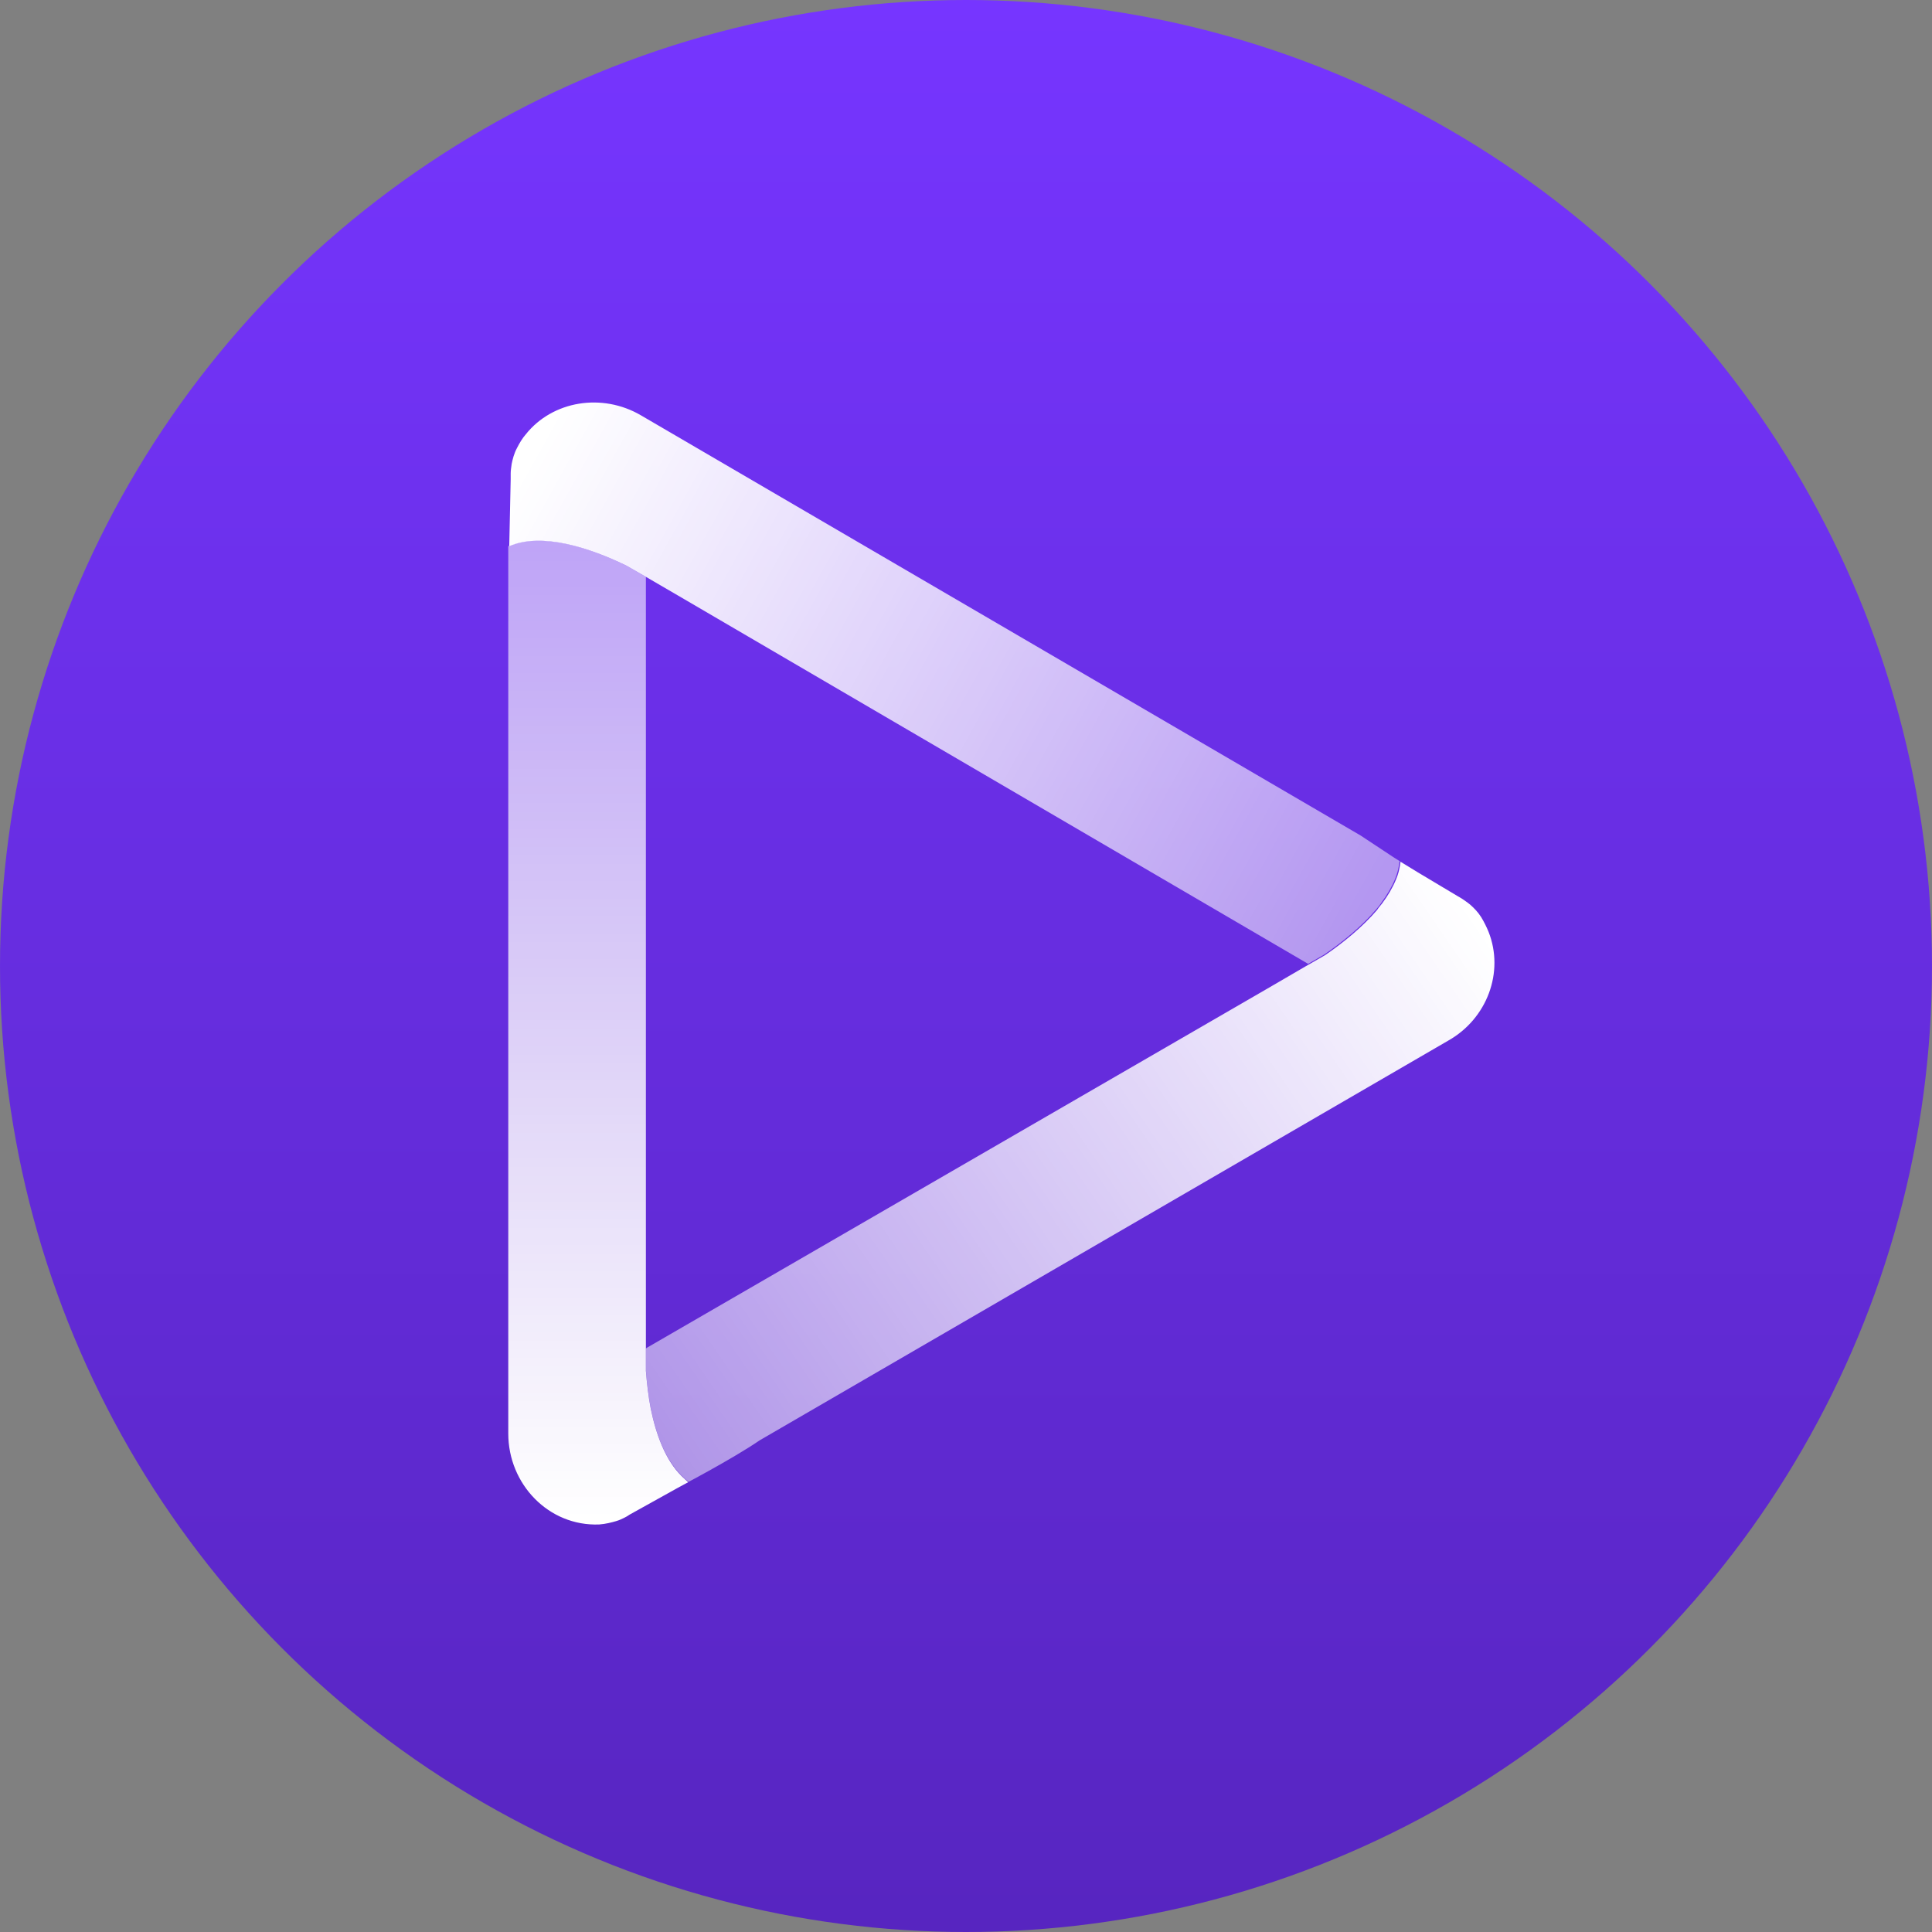
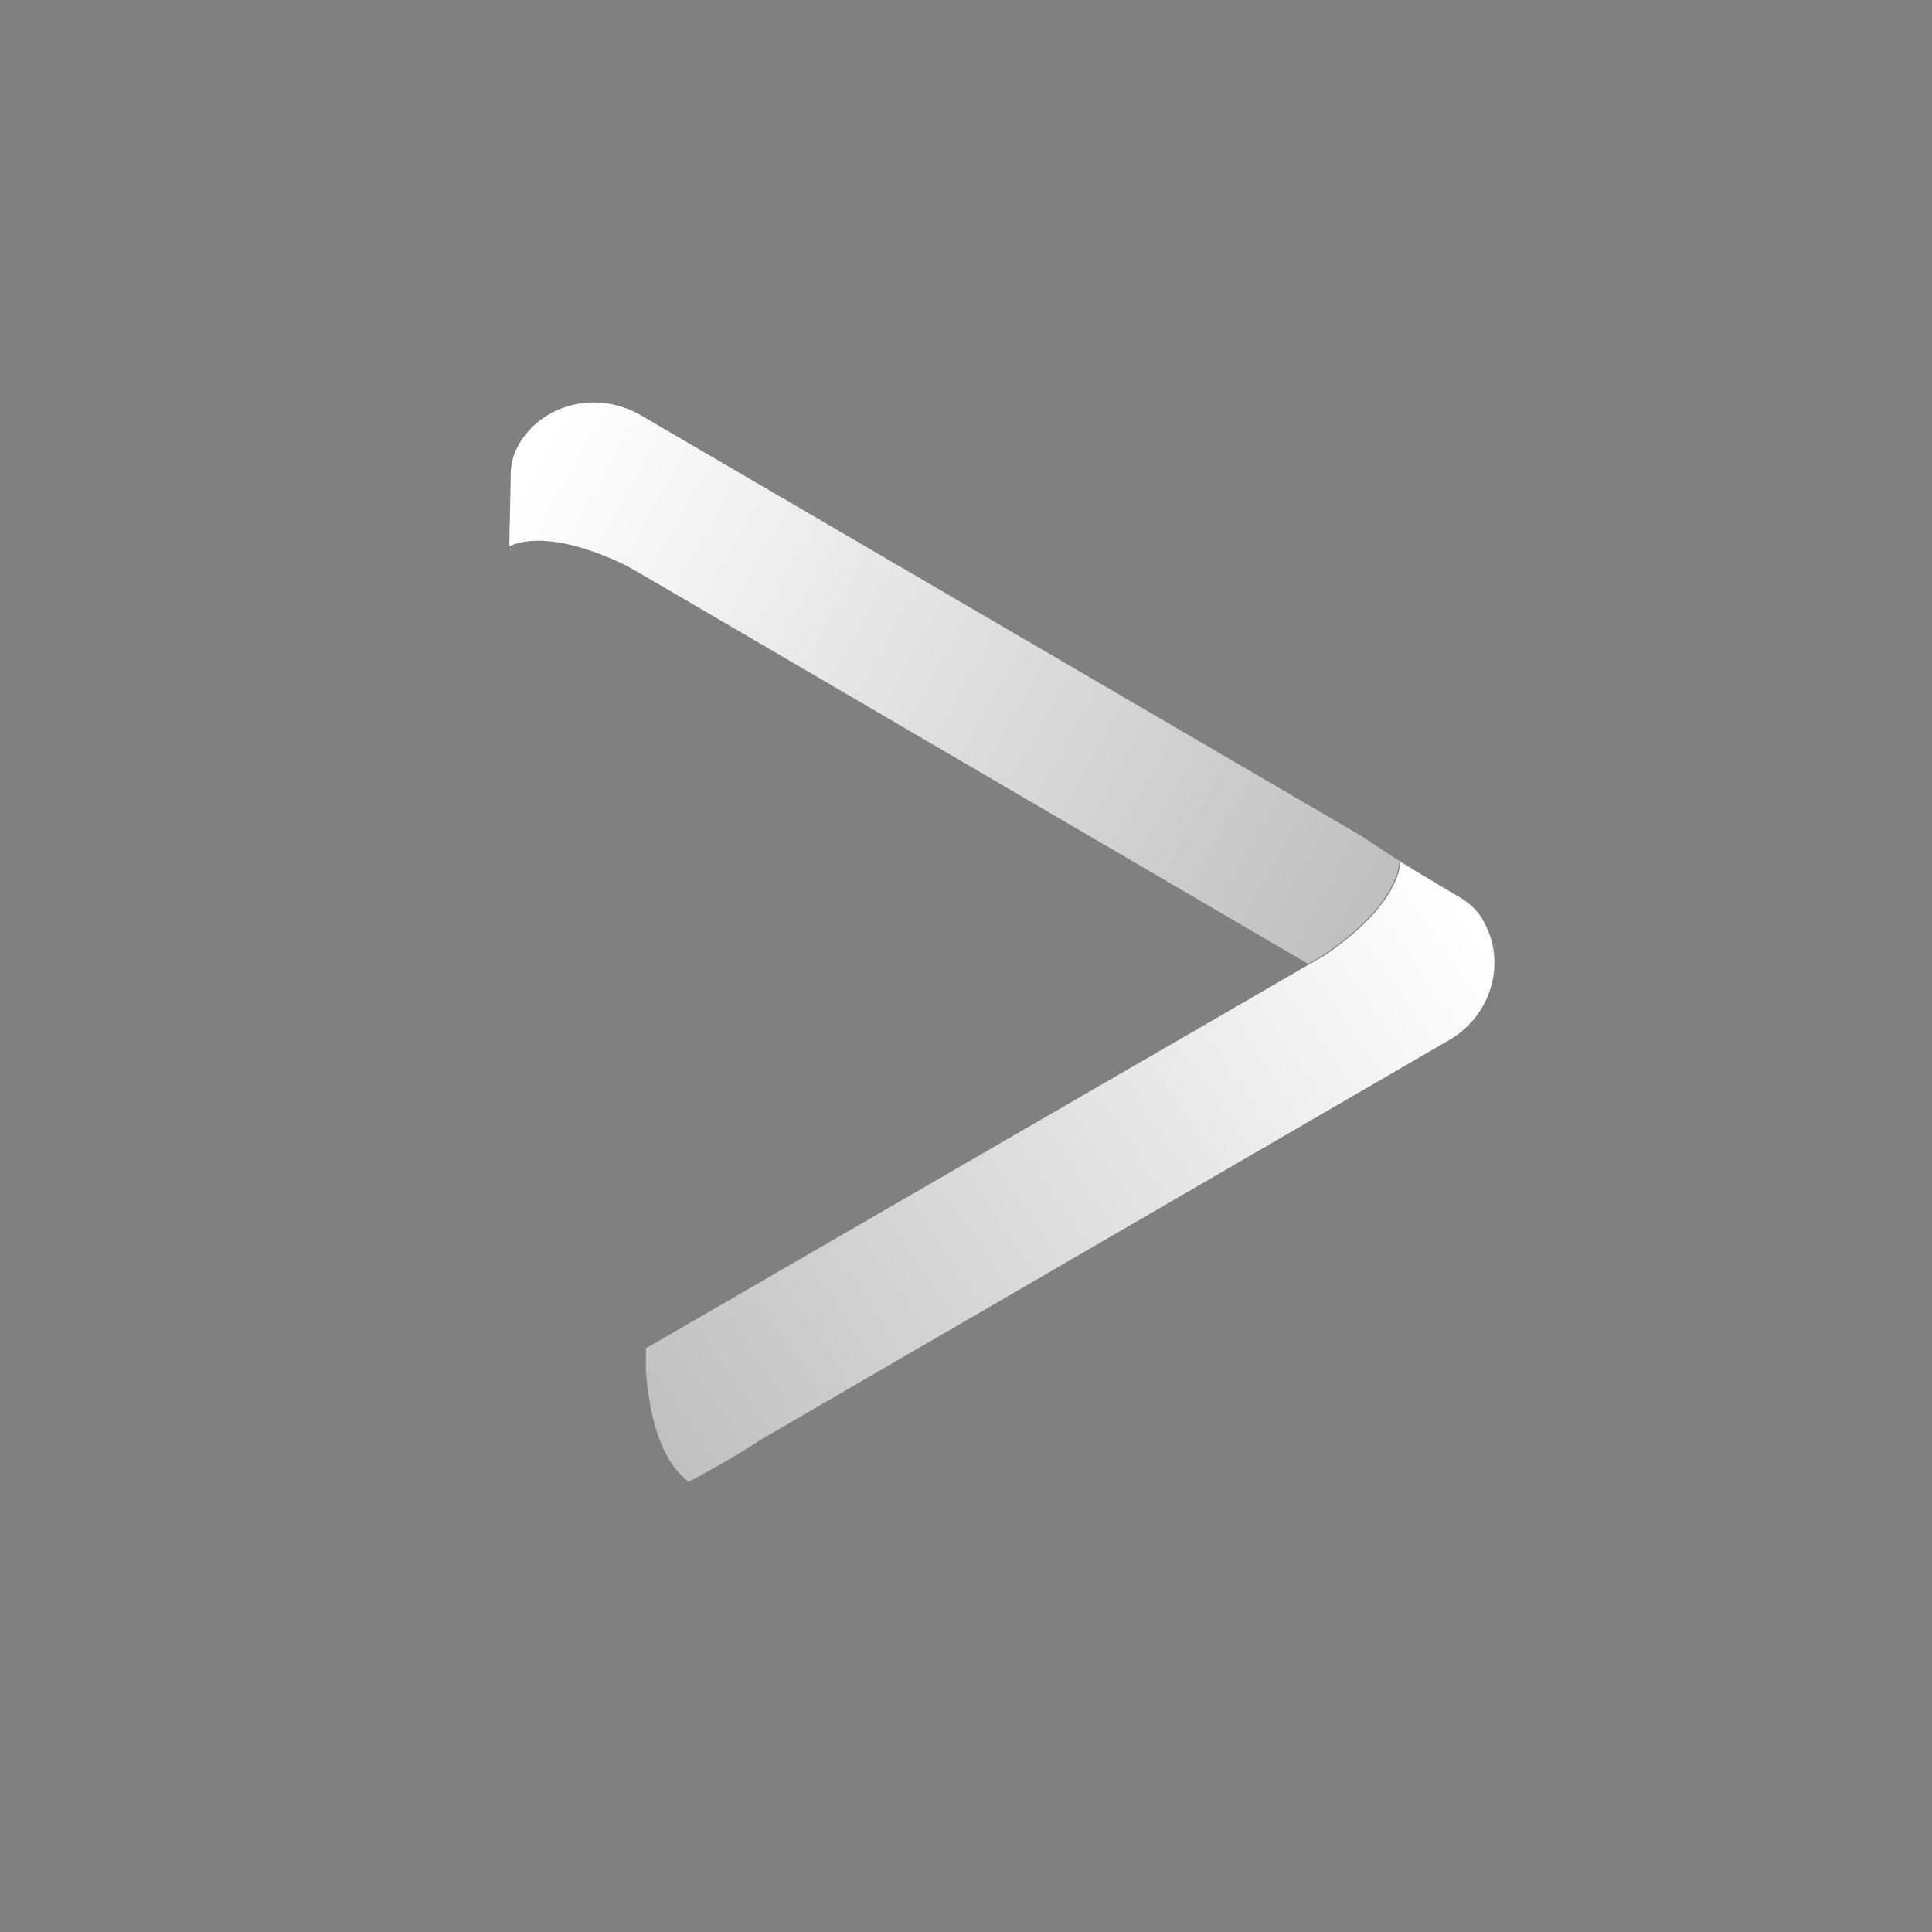
<svg xmlns="http://www.w3.org/2000/svg" width="48" height="48" viewBox="0 0 48 48" fill="none">
  <rect x="0" y="0" width="48" height="48" fill="#808080" stroke="none" />
-   <circle cx="24" cy="24" r="24" fill="url(#paint0_linear_1915_21782)" />
  <path d="M15.563 14.053L16.047 14.331L17.001 14.887L32.355 23.862L32.5 23.947L32.898 23.717C33.358 23.403 33.829 23.017 34.191 22.594C34.227 22.546 34.276 22.497 34.312 22.437C34.457 22.243 34.578 22.038 34.662 21.833C34.674 21.797 34.686 21.772 34.698 21.736C34.735 21.627 34.759 21.507 34.771 21.398L35.206 21.664C34.988 21.531 34.795 21.41 34.626 21.301L33.804 20.758L15.926 10.32C14.959 9.753 13.727 9.958 13.063 10.791C12.978 10.888 12.906 11.009 12.845 11.13C12.773 11.262 12.736 11.408 12.712 11.528C12.7 11.613 12.688 11.697 12.688 11.758C12.688 11.842 12.688 11.903 12.688 11.903L12.652 13.57C13.461 13.22 14.645 13.606 15.563 14.053Z" fill="url(#paint1_linear_1915_21782)" />
  <path d="M36.982 23.149C36.933 23.029 36.873 22.908 36.8 22.787C36.716 22.654 36.619 22.558 36.523 22.473C36.45 22.413 36.39 22.376 36.341 22.34C36.269 22.292 36.221 22.268 36.221 22.268L35.23 21.676L34.795 21.41C34.783 21.519 34.759 21.64 34.723 21.748C34.711 21.784 34.699 21.809 34.686 21.845C34.602 22.05 34.481 22.256 34.336 22.449C34.3 22.497 34.252 22.546 34.215 22.606C33.853 23.029 33.382 23.415 32.923 23.729L32.524 23.959L32.44 24.007L31.485 24.563L16.083 33.478L16.047 33.502V34.046C16.071 34.348 16.107 34.674 16.167 34.988C16.3 35.641 16.53 36.257 16.928 36.655C16.989 36.716 17.037 36.764 17.11 36.812L16.844 36.957C16.844 36.957 18.185 36.257 18.873 35.785L35.979 25.855C36.945 25.312 37.38 24.152 36.982 23.149Z" fill="url(#paint2_linear_1915_21782)" />
-   <path d="M16.929 36.667C16.53 36.269 16.3 35.641 16.168 35C16.107 34.686 16.071 34.36 16.047 34.058V33.514V32.391V18.668V14.597V14.331L15.563 14.053C14.645 13.606 13.461 13.208 12.628 13.57V14.174V18.668V35.616C12.628 36.873 13.631 37.924 14.887 37.875C15.044 37.863 15.189 37.827 15.31 37.791C15.394 37.767 15.467 37.73 15.515 37.706C15.588 37.67 15.636 37.634 15.636 37.634L16.832 36.969L17.098 36.824C17.049 36.776 16.989 36.728 16.929 36.667Z" fill="url(#paint3_linear_1915_21782)" />
  <defs>
    <linearGradient id="paint0_linear_1915_21782" x1="28.8" y1="0" x2="28.8" y2="63.273" gradientUnits="userSpaceOnUse">
      <stop stop-color="#7635FF" />
      <stop offset="1" stop-color="#4D20AC" />
    </linearGradient>
    <linearGradient id="paint1_linear_1915_21782" x1="13.2" y1="11.418" x2="33.782" y2="22.852" gradientUnits="userSpaceOnUse">
      <stop stop-color="white" />
      <stop offset="1" stop-color="white" stop-opacity="0.5" />
    </linearGradient>
    <linearGradient id="paint2_linear_1915_21782" x1="36.64" y1="22.852" x2="16.63" y2="36.573" gradientUnits="userSpaceOnUse">
      <stop stop-color="white" />
      <stop offset="1" stop-color="white" stop-opacity="0.5" />
    </linearGradient>
    <linearGradient id="paint3_linear_1915_21782" x1="14.343" y1="37.717" x2="14.343" y2="10.274" gradientUnits="userSpaceOnUse">
      <stop stop-color="white" />
      <stop offset="1" stop-color="white" stop-opacity="0.5" />
    </linearGradient>
  </defs>
</svg>